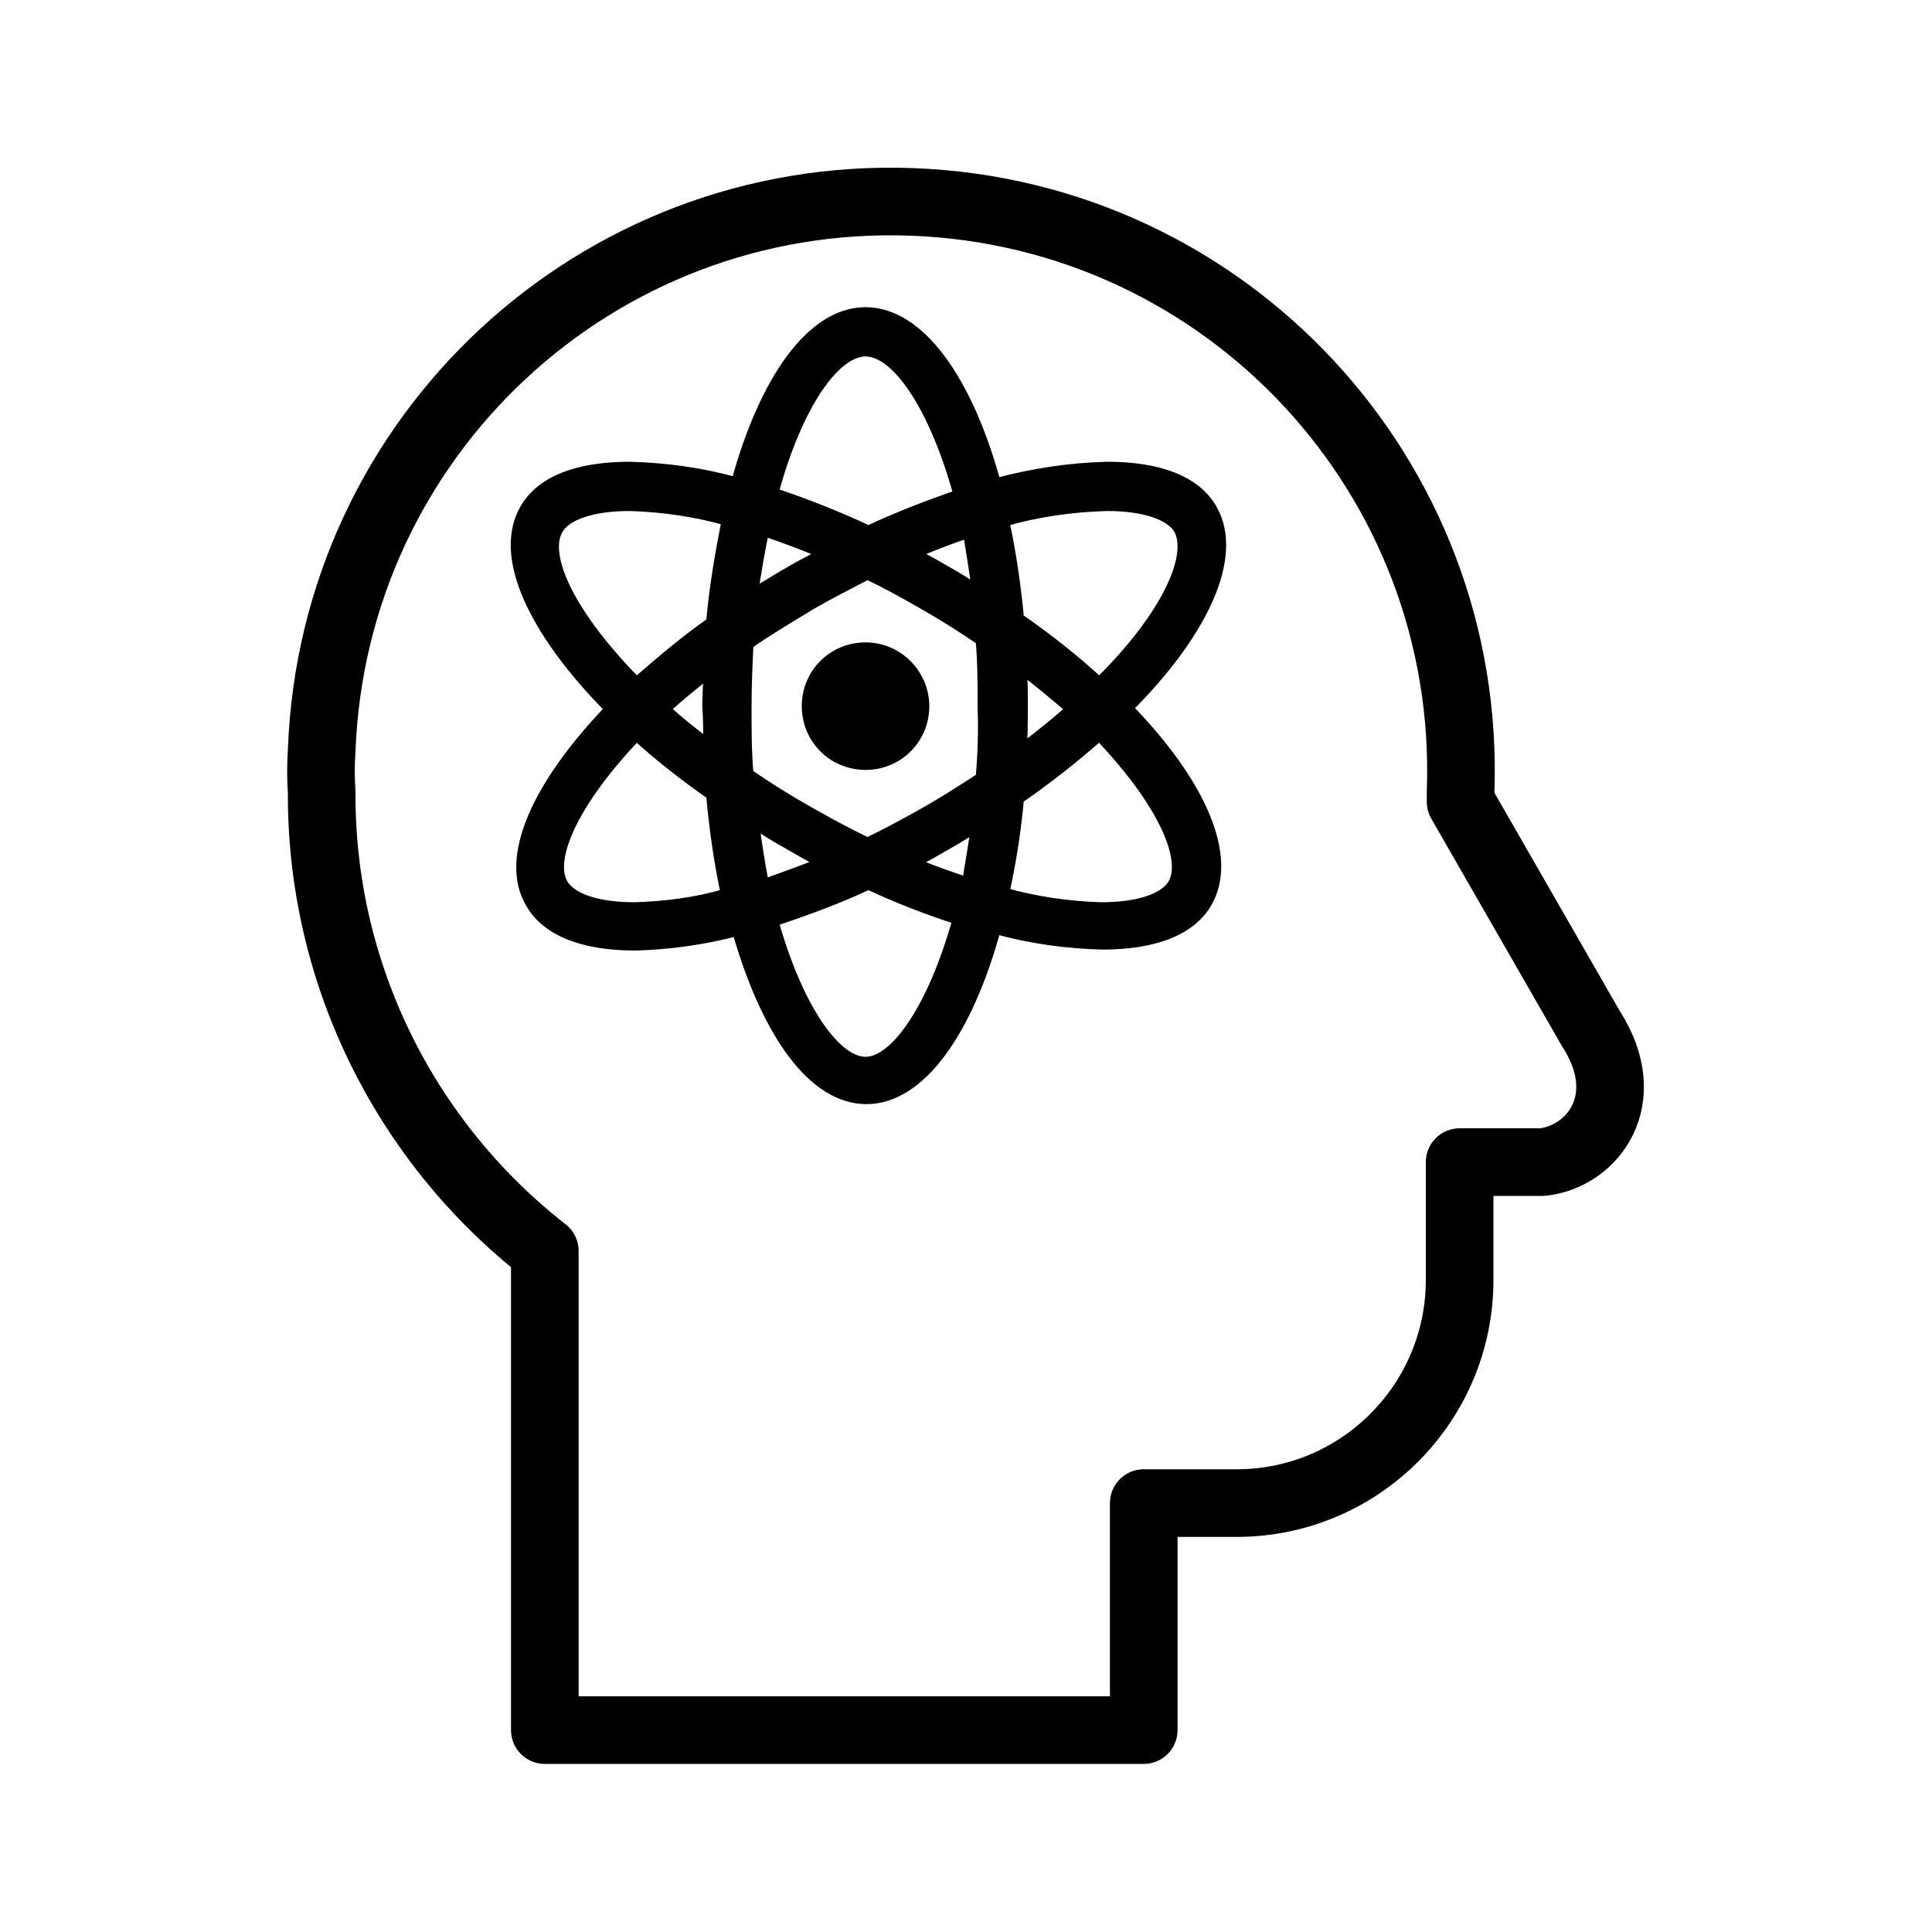
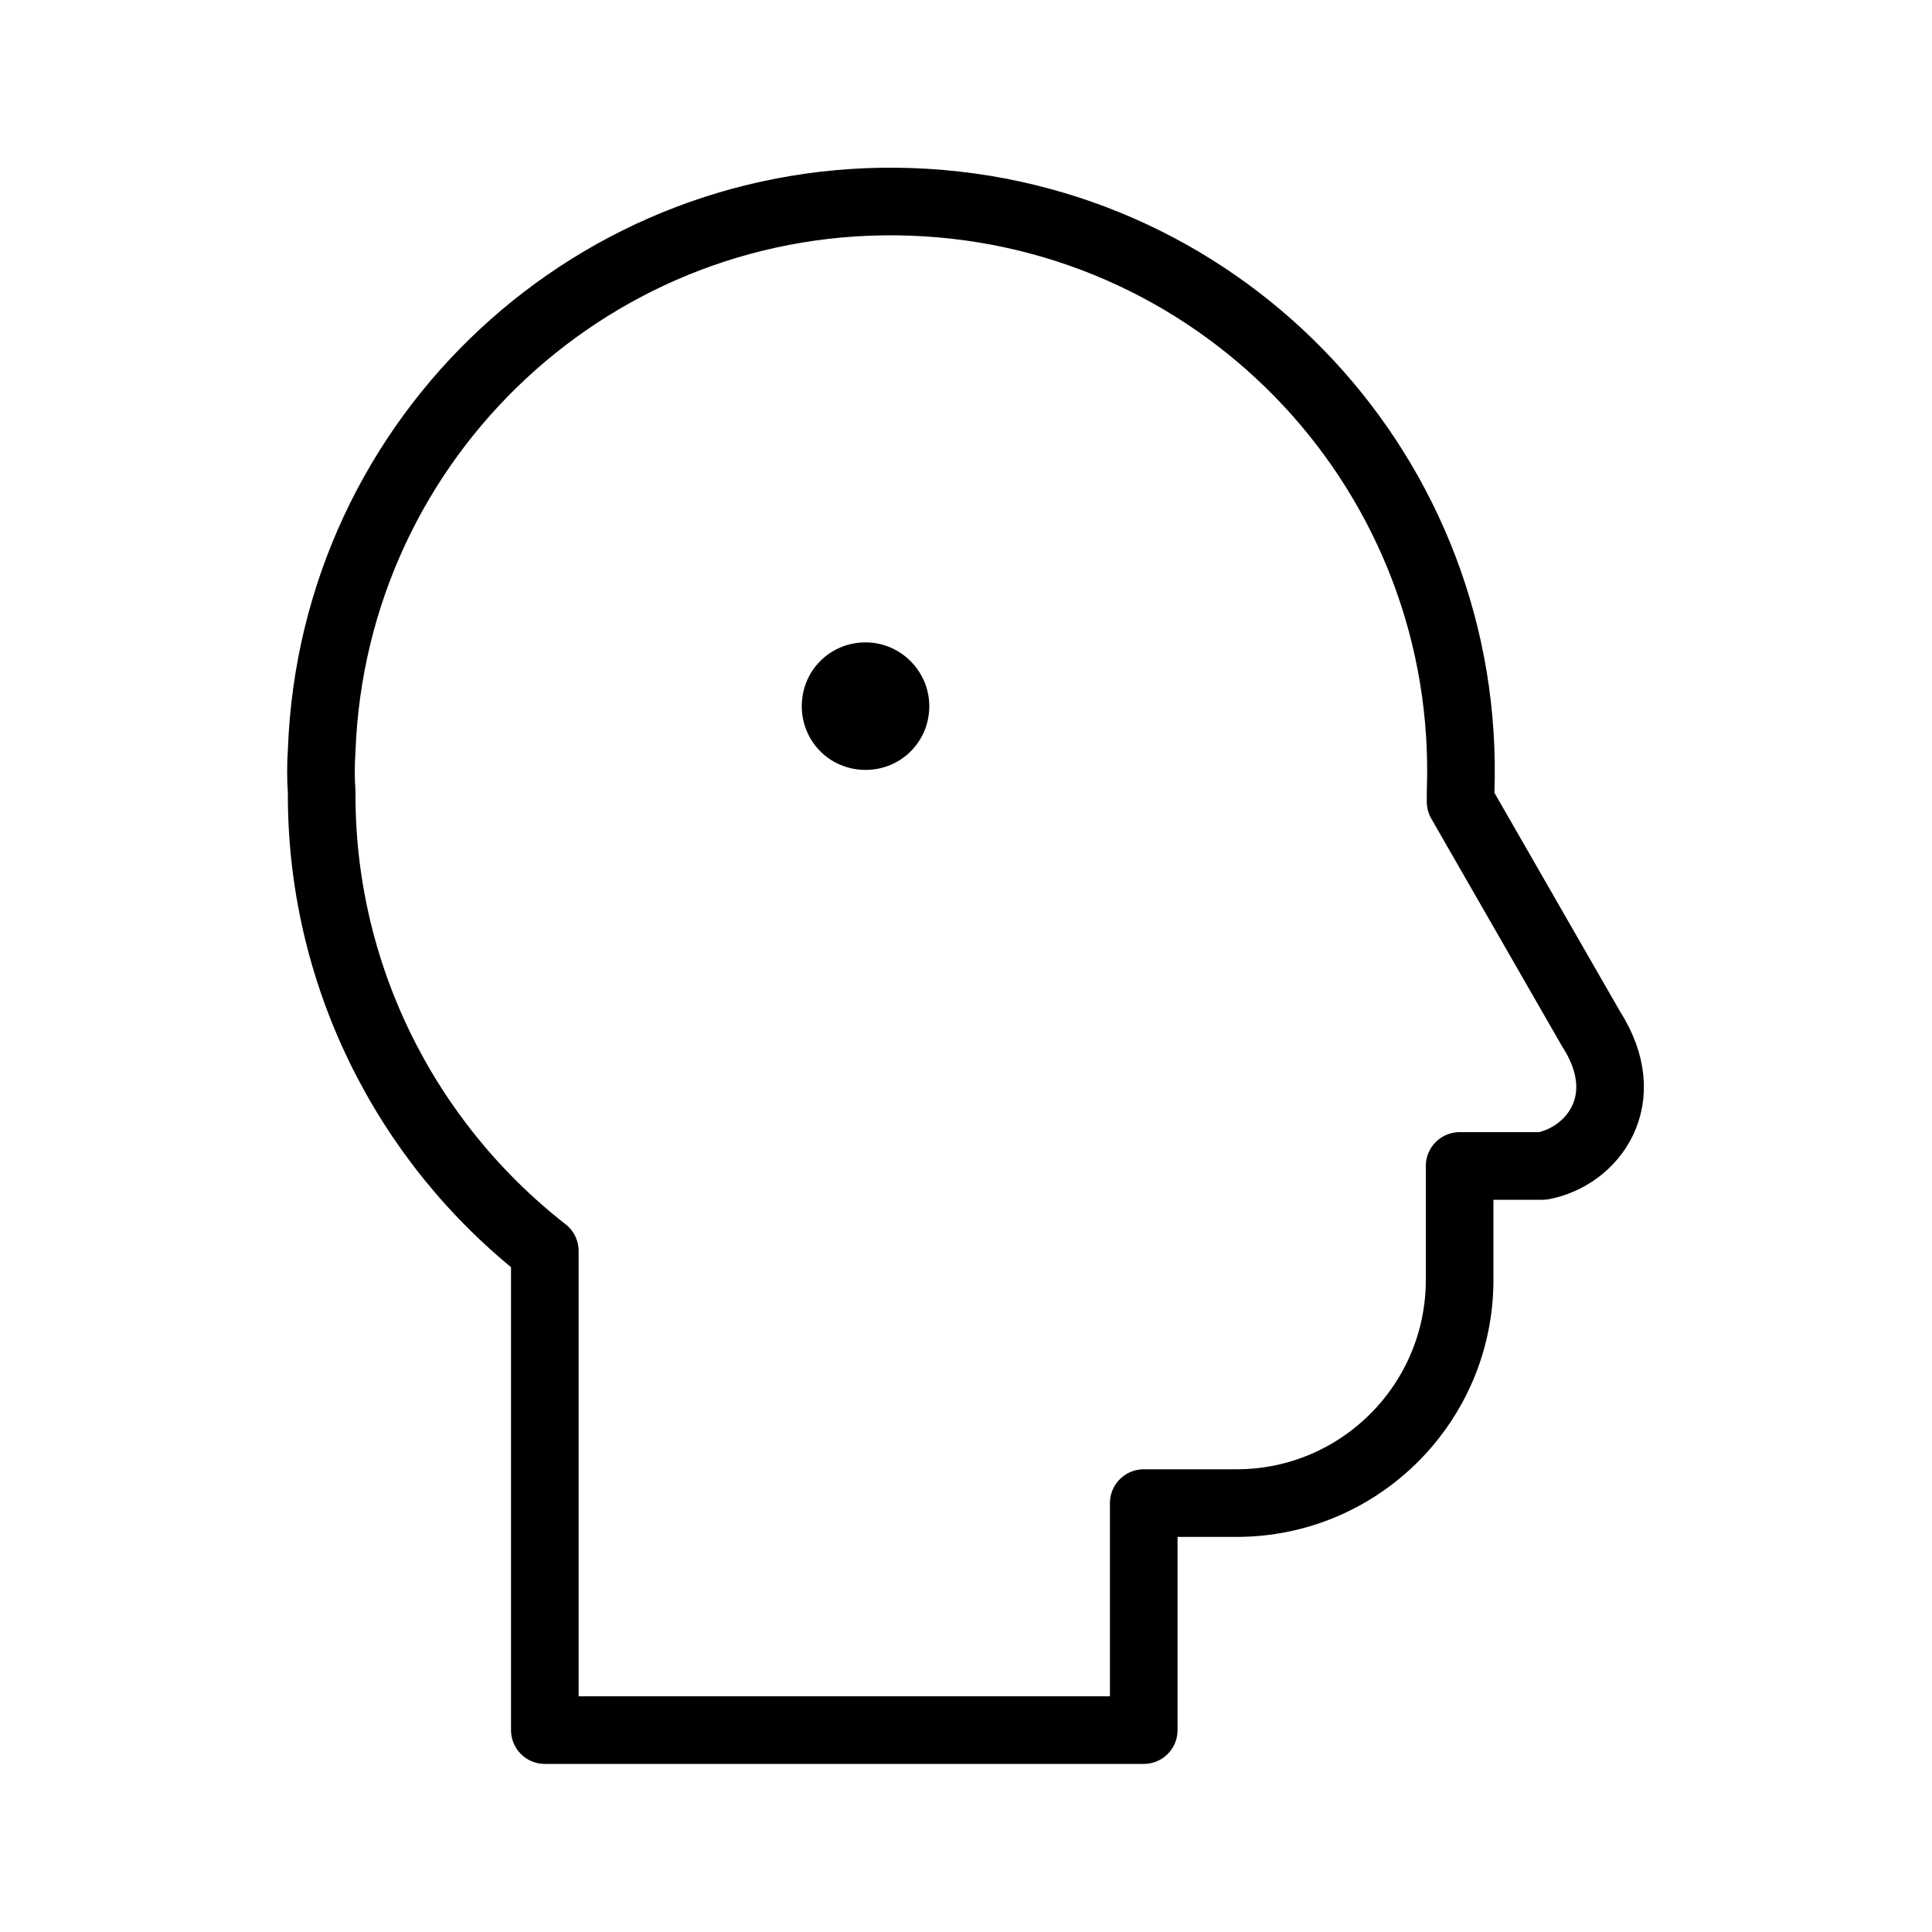
<svg xmlns="http://www.w3.org/2000/svg" version="1.1" id="Layer_1" x="0px" y="0px" viewBox="0 0 200 200" style="enable-background:new 0 0 200 200;" xml:space="preserve">
  <style type="text/css">
	.st0{fill:none;stroke:#000000;stroke-width:7;stroke-linecap:round;stroke-linejoin:round;stroke-miterlimit:10;}
	.st1{stroke:#000000;stroke-miterlimit:10;}
</style>
  <g>
-     <path class="st0" d="M164.7,106.5L151.2,83v-1c1.2-32.6-24.2-59.9-56.8-61.1c-32.6-1.2-59.9,24.2-61.1,56.8c-0.1,1.4-0.1,2.9,0,4.3   c-0.1,18.6,8.5,36.1,23.1,47.5v49.6h62v-23.5h9.6c12.8,0,23.1-10.4,23.1-23.1c0-0.1,0-0.3,0-0.4v-11.8h8.6   C164.9,119.7,169.4,113.8,164.7,106.5L164.7,106.5z" />
+     <path class="st0" d="M164.7,106.5L151.2,83v-1c1.2-32.6-24.2-59.9-56.8-61.1c-32.6-1.2-59.9,24.2-61.1,56.8c-0.1,1.4-0.1,2.9,0,4.3   c-0.1,18.6,8.5,36.1,23.1,47.5v49.6h62v-23.5h9.6c12.8,0,23.1-10.4,23.1-23.1v-11.8h8.6   C164.9,119.7,169.4,113.8,164.7,106.5L164.7,106.5z" />
    <g>
-       <path class="st1" d="M125.5,52.7c-1.7-3-5.6-4.4-10.9-4.4c-3.9,0.1-7.8,0.7-11.5,1.7c-2.9-10.7-7.9-17.7-13.5-17.7    s-10.5,7-13.4,17.6c-3.6-1-7.3-1.5-11-1.6c-5.3,0-9.2,1.4-10.9,4.4c-2.8,4.9,0.9,12.7,8.8,20.7c-7.5,7.8-11,15.4-8.2,20.1    c1.7,3,5.6,4.4,10.9,4.4c3.5-0.1,7.1-0.6,10.5-1.5c3,10.5,7.8,17.4,13.4,17.4c5.6,0,10.5-7,13.4-17.6c3.6,1,7.3,1.5,11,1.6    c5.3,0,9.2-1.4,10.9-4.4c2.7-4.8-0.7-12.4-8.2-20.1C124.6,65.5,128.3,57.6,125.5,52.7z M57.8,54.8c0.9-1.5,3.6-2.4,7.4-2.4    c3.4,0.1,6.8,0.6,10,1.5c-0.7,3.5-1.3,7-1.6,10.5c-2.7,1.9-5.2,4-7.7,6.2C59,63.6,56.2,57.5,57.8,54.8z M73.3,77    c-1.6-1.2-3.1-2.4-4.4-3.6c1.3-1.2,2.8-2.4,4.4-3.7c0,1.1-0.1,2.3-0.1,3.4C73.3,74.5,73.3,75.8,73.3,77z M65.7,93.9    c-3.8,0-6.5-0.9-7.4-2.4c-1.5-2.6,1.1-8.5,7.6-15.3c2.4,2.2,5,4.2,7.7,6.1c0.3,3.4,0.8,6.9,1.5,10.2    C72.1,93.4,68.9,93.8,65.7,93.9z M101.1,61c-1.1-0.7-2.2-1.4-3.3-2c-1-0.6-2.1-1.2-3.1-1.7c1.9-0.8,3.7-1.5,5.5-2.1    C100.5,57,100.8,59,101.1,61z M89.6,36.4c3.1,0,7,5.4,9.6,14.8c-3.2,1.1-6.3,2.3-9.3,3.7c-3.2-1.5-6.5-2.8-9.8-3.9    C82.6,41.8,86.5,36.4,89.6,36.4z M79.1,55c2,0.7,4,1.4,6,2.3c-1,0.6-2.1,1.1-3.1,1.7c-1.4,0.8-2.7,1.6-4,2.4    C78.3,59.1,78.7,57,79.1,55z M78.1,85.3c1.1,0.7,2.2,1.4,3.3,2c1.2,0.7,2.4,1.4,3.6,2c-2,0.8-4,1.5-5.9,2.2    C78.7,89.5,78.4,87.5,78.1,85.3z M89.6,109.9c-3,0-6.9-5.3-9.5-14.5c3.3-1.1,6.6-2.3,9.8-3.8c3,1.4,6.1,2.6,9.2,3.6    C96.5,104.5,92.6,109.9,89.6,109.9z M100.1,91.3c-1.8-0.6-3.6-1.2-5.4-2c1.2-0.6,2.4-1.3,3.6-2c0.9-0.5,1.8-1.1,2.7-1.6    C100.7,87.7,100.4,89.5,100.1,91.3z M101.5,80.5c-1.7,1.1-3.4,2.2-5.3,3.3c-2.1,1.2-4.3,2.4-6.4,3.4c-2.1-1-4.3-2.2-6.4-3.4    c-2.1-1.2-4-2.4-5.9-3.7c-0.2-2.2-0.2-4.5-0.2-6.9c0-2.3,0.1-4.4,0.2-6.5c2-1.4,4.2-2.7,6.5-4.1c1.9-1.1,3.9-2.1,5.8-3.1    c1.9,0.9,3.9,2,5.8,3.1c2.1,1.2,4,2.4,5.9,3.7c0.2,2.2,0.2,4.5,0.2,6.9C101.8,75.7,101.7,78.2,101.5,80.5z M114.6,52.4    c3.8,0,6.5,0.9,7.4,2.4c1.5,2.7-1.2,8.9-8.2,15.8c-2.6-2.4-5.4-4.6-8.3-6.6c-0.3-3.3-0.8-6.7-1.5-10C107.4,53,111,52.5,114.6,52.4    z M105.8,69.3c1.8,1.4,3.5,2.8,5,4.1c-1.5,1.4-3.2,2.7-5,4.1c0.1-1.4,0.1-2.9,0.1-4.3C105.9,71.8,105.9,70.5,105.8,69.3z     M121.4,91.5c-0.9,1.5-3.6,2.4-7.4,2.4c-3.4-0.1-6.8-0.6-10-1.5c0.7-3.2,1.2-6.4,1.5-9.7c2.9-2,5.7-4.2,8.3-6.5    C120.3,83,122.9,88.9,121.4,91.5z" />
      <path class="st1" d="M89.6,67c-3.4,0-6.1,2.7-6.1,6.1c0,3.4,2.7,6.1,6.1,6.1h0c0,0,0,0,0,0c3.4,0,6.1-2.7,6.1-6.1    C95.7,69.8,93,67,89.6,67z" />
    </g>
  </g>
</svg>